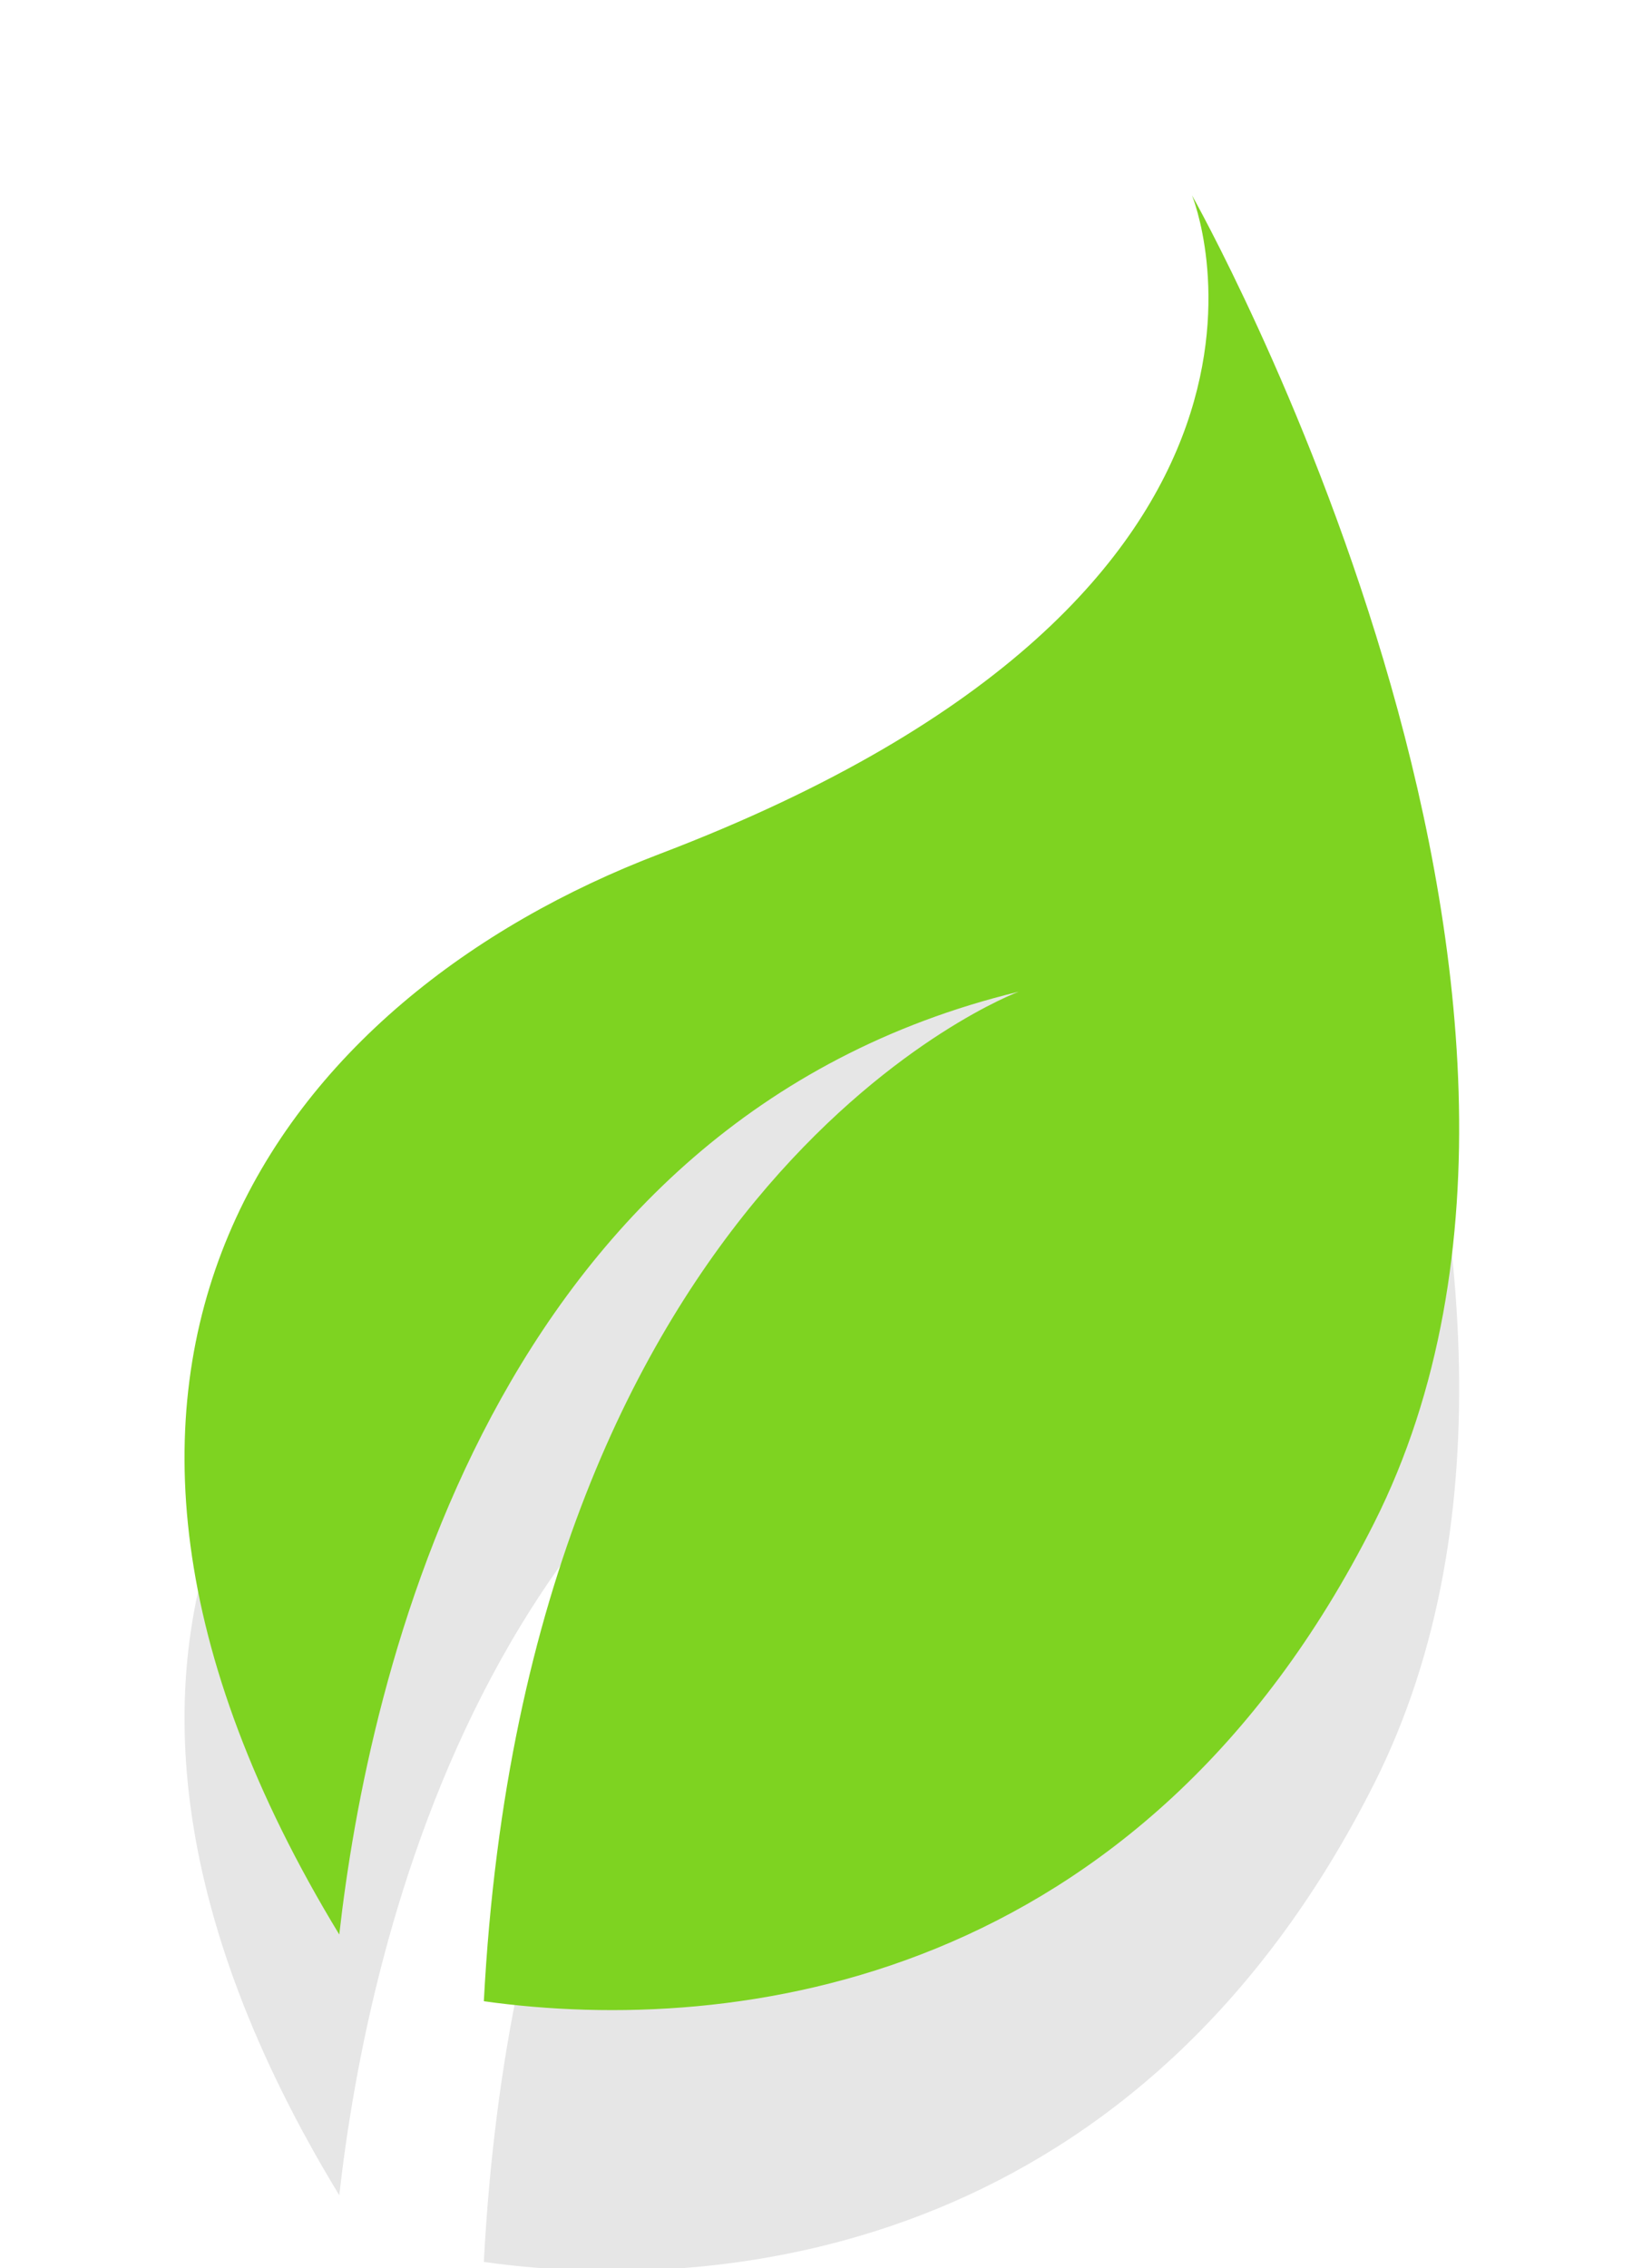
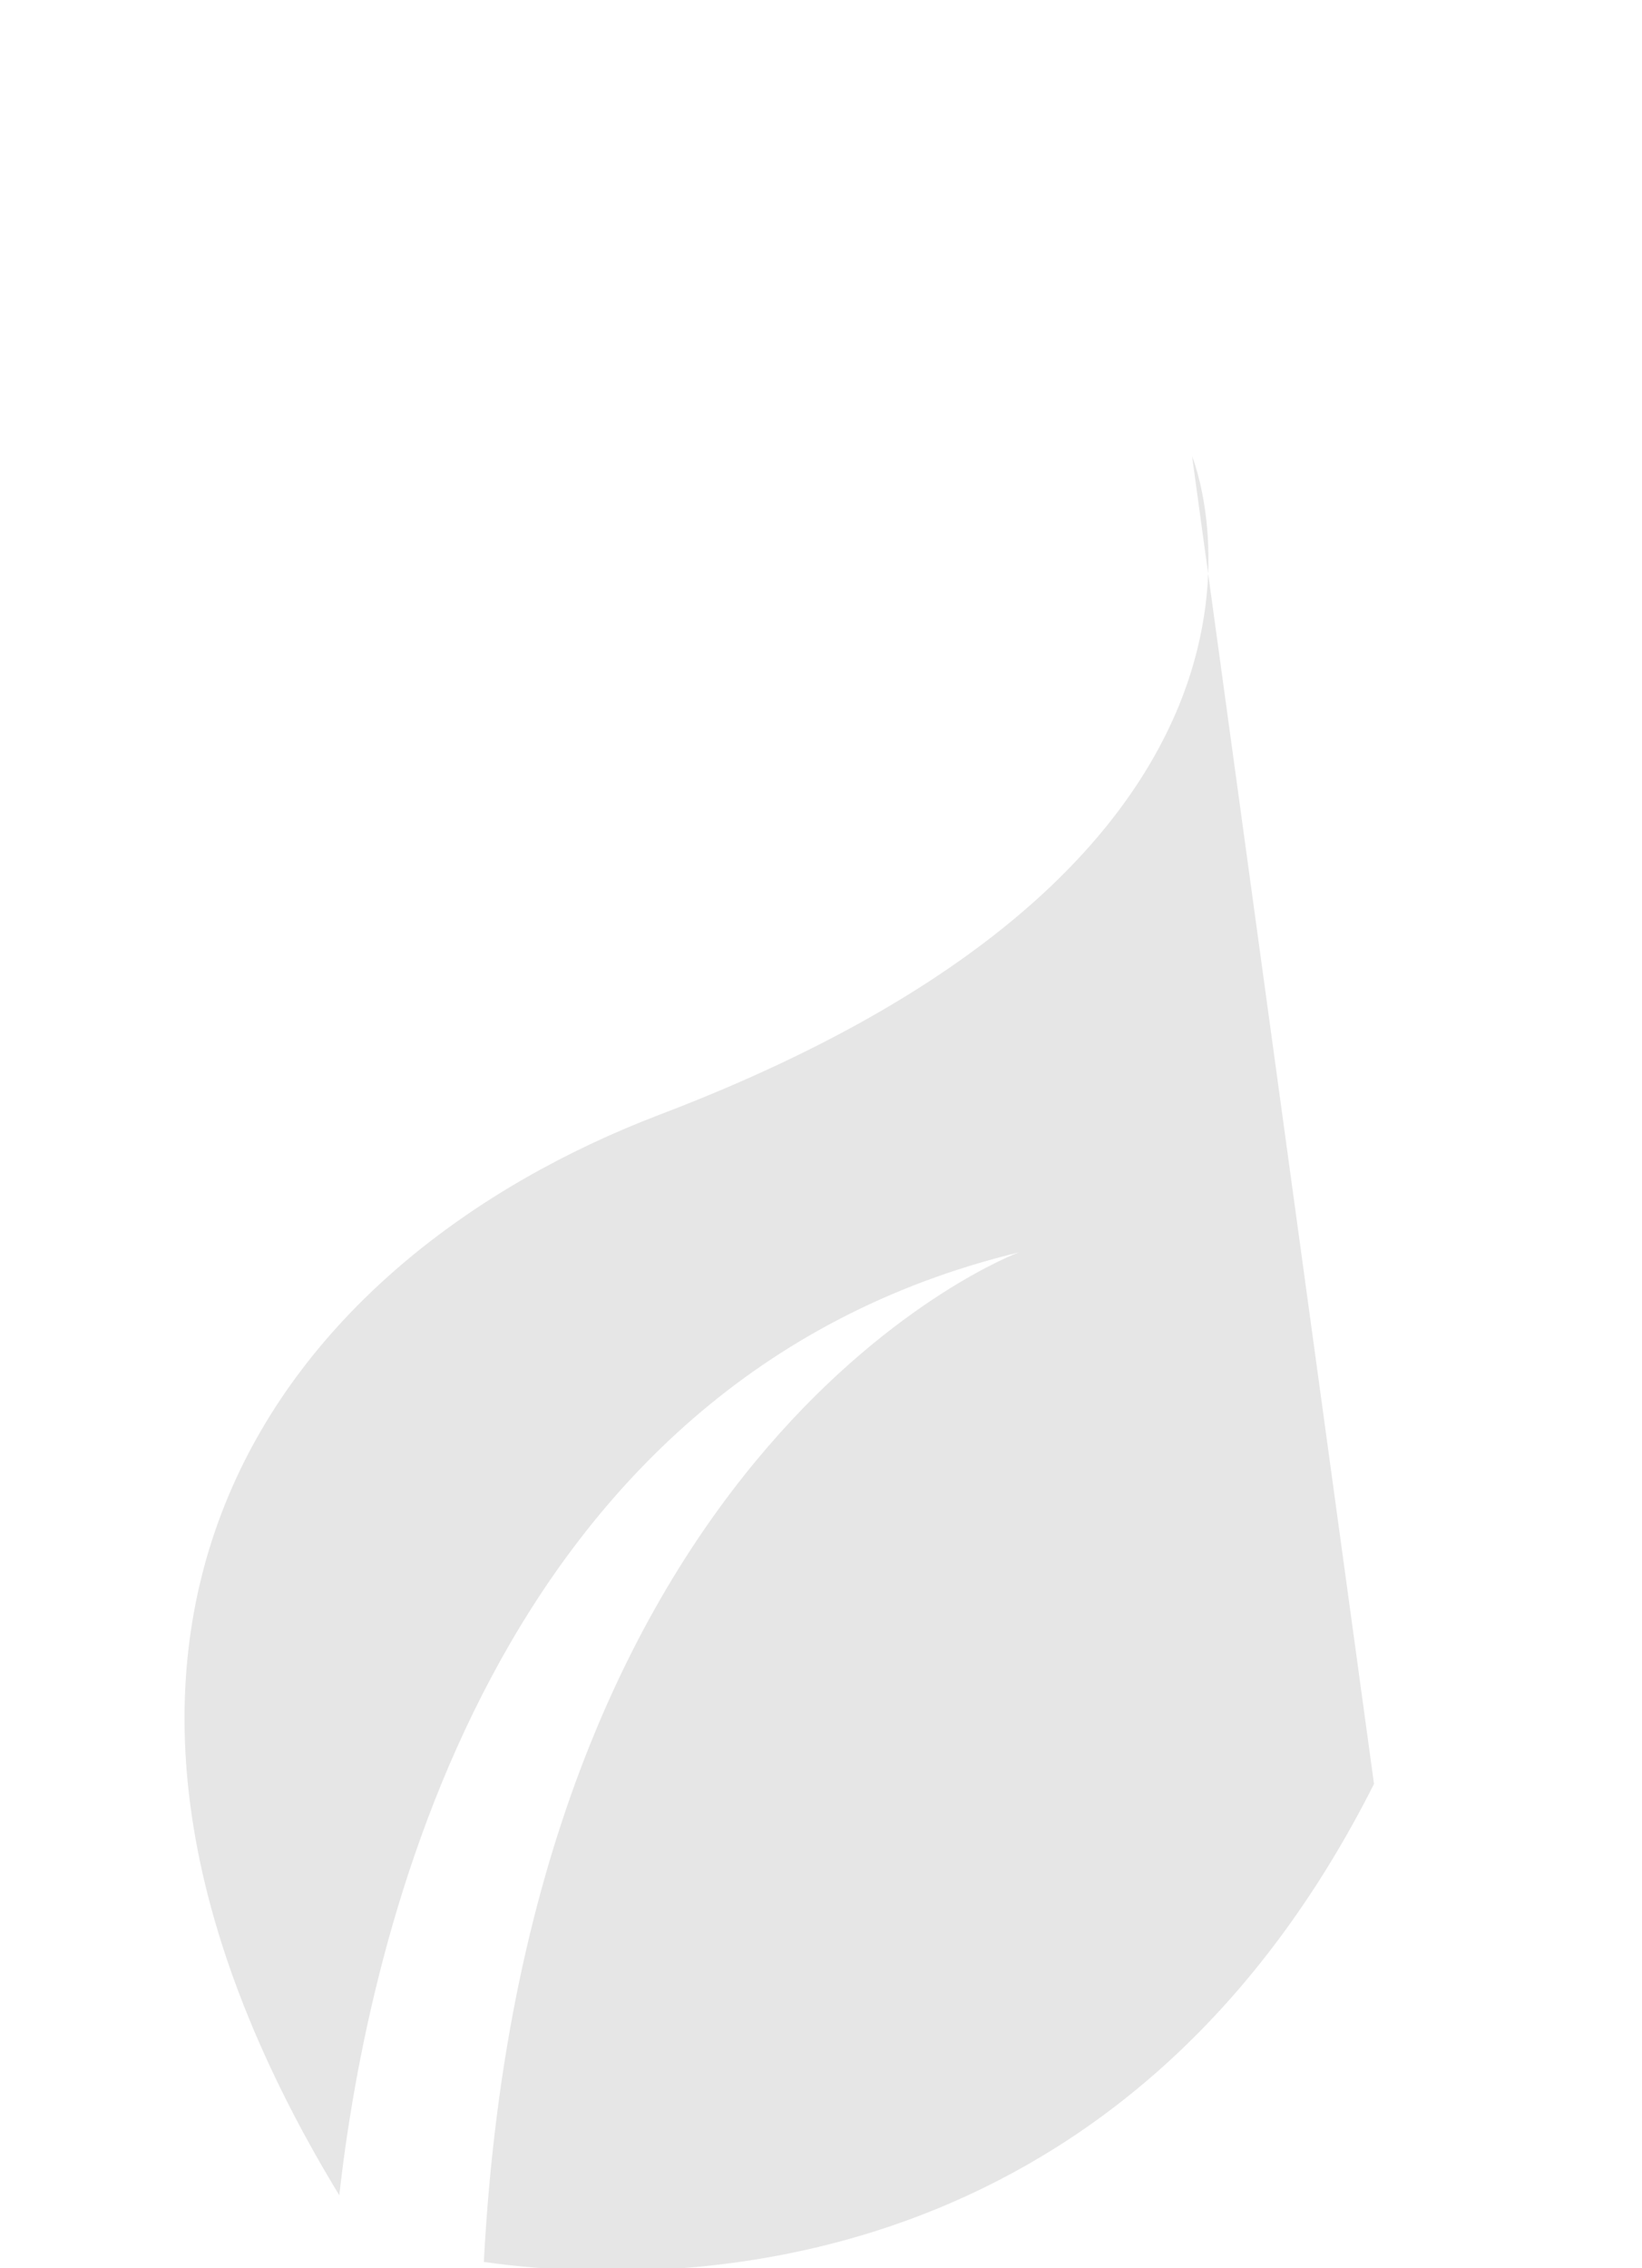
<svg xmlns="http://www.w3.org/2000/svg" width="63" height="87" viewBox="0 0 63 72">
  <defs>
    <mask id="5pmtb" width="2" height="2" x="-1" y="-1">
-       <path fill="#fff" d="M7 0h49v70H7z" />
-       <path d="M45.737 0s6.212 15.103-20.41 25.247C10.862 30.757-.249 44.882 13.017 66.7c1.099-9.752 5.81-31.255 26.066-36.162 0 0-18.853 7.006-20.519 38.721 9.688 1.352 25.243-.66 34.154-18.335C62.996 30.538 45.738 0 45.738 0z" />
-     </mask>
+       </mask>
    <filter id="5pmta" width="89" height="120" x="-13" y="-20" filterUnits="userSpaceOnUse">
      <feOffset dy="10" in="SourceGraphic" result="FeOffset1079Out" />
      <feGaussianBlur in="FeOffset1079Out" result="FeGaussianBlur1080Out" stdDeviation="4 4" />
    </filter>
  </defs>
  <g>
    <g>
      <g>
        <g filter="url(#5pmta)">
          <path fill="none" d="M45.737 0s6.212 15.103-20.41 25.247C10.862 30.757-.249 44.882 13.017 66.7c1.099-9.752 5.81-31.255 26.066-36.162 0 0-18.853 7.006-20.519 38.721 9.688 1.352 25.243-.66 34.154-18.335C62.996 30.538 45.738 0 45.738 0z" mask="url(&quot;#5pmtb&quot;)" />
-           <path fill-opacity=".1" d="M45.737 0s6.212 15.103-20.41 25.247C10.862 30.757-.249 44.882 13.017 66.7c1.099-9.752 5.81-31.255 26.066-36.162 0 0-18.853 7.006-20.519 38.721 9.688 1.352 25.243-.66 34.154-18.335C62.996 30.538 45.738 0 45.738 0z" />
+           <path fill-opacity=".1" d="M45.737 0s6.212 15.103-20.41 25.247C10.862 30.757-.249 44.882 13.017 66.7c1.099-9.752 5.81-31.255 26.066-36.162 0 0-18.853 7.006-20.519 38.721 9.688 1.352 25.243-.66 34.154-18.335z" />
        </g>
-         <path fill="#7ed321" d="M45.737 0s6.212 15.103-20.41 25.247C10.862 30.757-.249 44.882 13.017 66.7c1.099-9.752 5.81-31.255 26.066-36.162 0 0-18.853 7.006-20.519 38.721 9.688 1.352 25.243-.66 34.154-18.335C62.996 30.538 45.738 0 45.738 0z" />
      </g>
    </g>
  </g>
</svg>